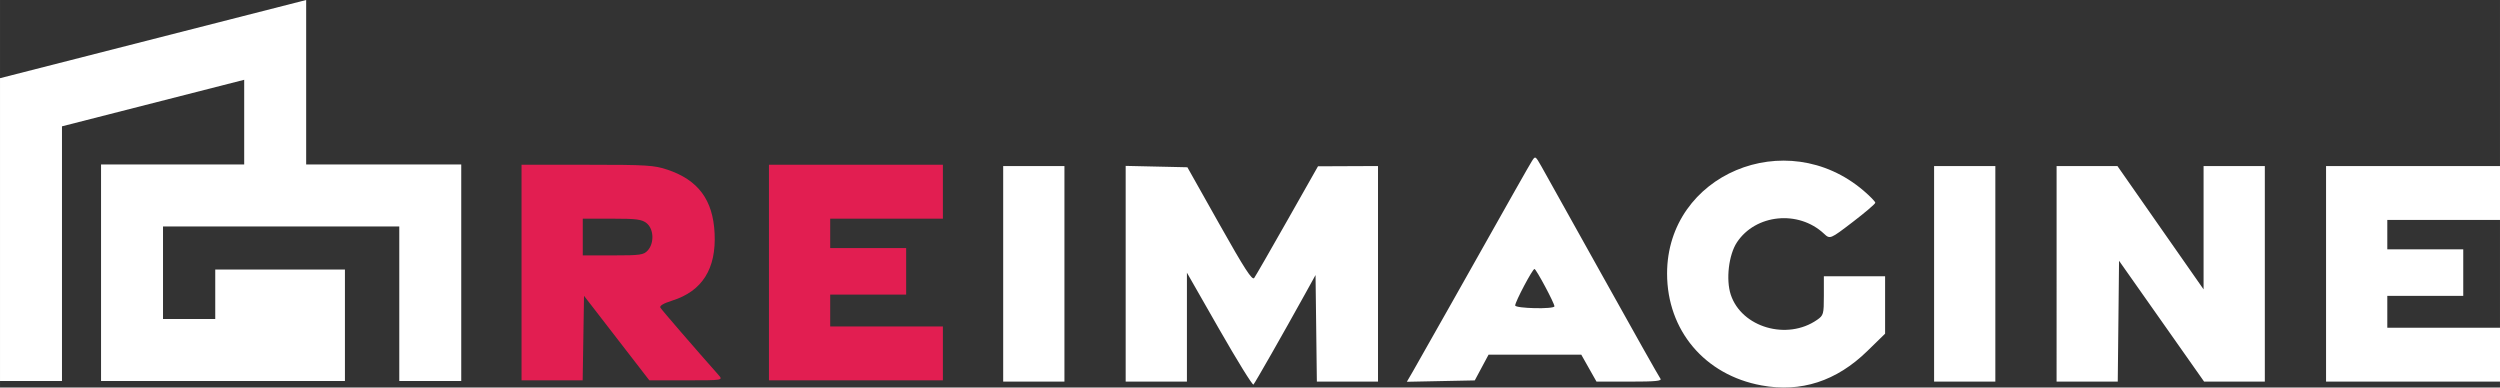
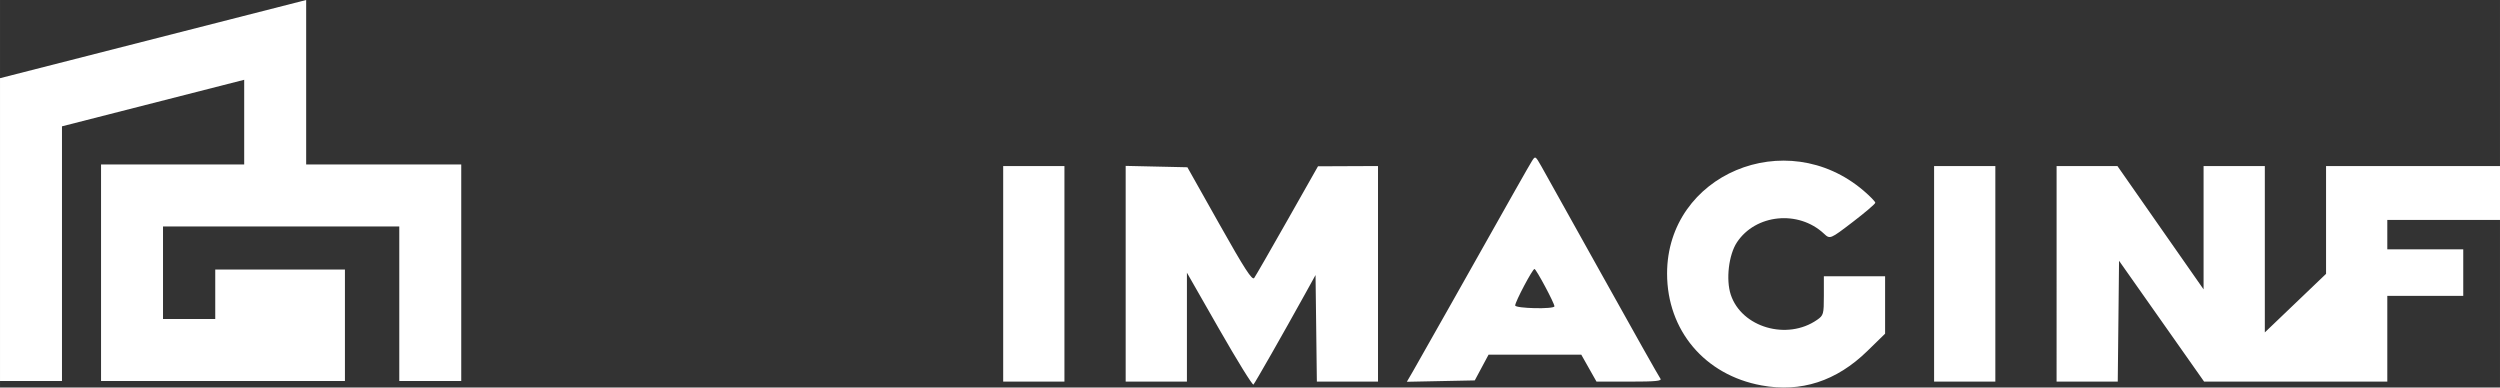
<svg xmlns="http://www.w3.org/2000/svg" xml:space="preserve" width="919.418" height="142.514" viewBox="0 0 243.262 37.707">
  <rect x="0" y="0" width="243.262" height="37.707" fill="#333333" stroke="none" />
-   <path d="M171.392 37.5c-5.516-1.014-9.177-5.355-9.177-10.883 0-9.631 11.588-14.51 19.129-8.055.623.534 1.132 1.058 1.132 1.166 0 .108-.99.953-2.201 1.879-2.202 1.683-2.202 1.683-2.802 1.124-2.477-2.313-6.643-1.894-8.46.85-.801 1.212-1.085 3.623-.6 5.094 1.052 3.186 5.487 4.478 8.402 2.447.622-.432.656-.554.656-2.347v-1.89h5.959v5.585l-1.728 1.686c-3.01 2.937-6.453 4.053-10.31 3.344zm-52.742-5.438-3.157-5.527v10.6h-5.96V16.142l3.003.067 3.002.067 3.127 5.558c2.429 4.318 3.182 5.483 3.374 5.215.136-.189 1.588-2.712 3.227-5.606l2.98-5.261 2.92-.013 2.92-.012v20.976h-5.95l-.063-5.184-.065-5.185-1.055 1.908c-2.092 3.78-4.83 8.584-4.985 8.748-.088.092-1.58-2.32-3.317-5.359zm-21.036-5.415v-10.49h5.96v20.977h-5.96zm39.873 9.482c.327-.561 2.013-3.54 3.749-6.622 6.256-11.107 7.462-13.24 7.805-13.795.35-.565.35-.565.945.477.327.572 3.013 5.386 5.968 10.695 2.955 5.31 5.479 9.79 5.608 9.953.185.234-.444.297-2.99.297h-3.225l-.74-1.31-.74-1.311h-9.023l-.671 1.251-.67 1.252-3.305.066-3.305.067zm13.767-6.325c.01-.288-1.778-3.63-1.941-3.632-.188-.004-1.878 3.19-1.878 3.549 0 .297 3.811.382 3.82.083zm36.943-3.157v-10.49h5.96v20.977h-5.96zm11.92 0v-10.49h5.92l4.19 6 4.192 5.998V16.158h5.96v20.976h-5.907l-4.138-5.88-4.14-5.88-.062 5.88-.064 5.88h-5.952zm26.22 0v-10.49h16.926v5.244h-10.966v2.862h7.39v4.529h-7.39v3.099h10.966v5.243h-16.926Z" style="fill:#fff;stroke-width:.901" />
-   <path d="M50.747 26.521V16.032h6.39c5.787 0 6.525.045 7.82.483 2.993 1.01 4.422 2.943 4.577 6.188.166 3.457-1.206 5.63-4.135 6.551-.851.268-1.247.505-1.14.685.133.224 3.285 3.874 5.643 6.534.475.536.475.536-3.123.536h-3.596l-3.178-4.112-3.178-4.112-.065 4.112-.066 4.112h-5.948Zm12.287-2.158c.64-.707.585-2.08-.108-2.64-.47-.38-.971-.446-3.385-.446h-2.834v3.575h2.942c2.664 0 2.985-.046 3.385-.489zm11.789 2.158V16.032h16.925v5.244H80.783v2.861h7.39v4.53h-7.39v3.098h10.965v5.244H74.823Z" style="fill:#e21e51;fill-opacity:1;stroke-width:.901" />
+   <path d="M171.392 37.5c-5.516-1.014-9.177-5.355-9.177-10.883 0-9.631 11.588-14.51 19.129-8.055.623.534 1.132 1.058 1.132 1.166 0 .108-.99.953-2.201 1.879-2.202 1.683-2.202 1.683-2.802 1.124-2.477-2.313-6.643-1.894-8.46.85-.801 1.212-1.085 3.623-.6 5.094 1.052 3.186 5.487 4.478 8.402 2.447.622-.432.656-.554.656-2.347v-1.89h5.959v5.585l-1.728 1.686c-3.01 2.937-6.453 4.053-10.31 3.344zm-52.742-5.438-3.157-5.527v10.6h-5.96V16.142l3.003.067 3.002.067 3.127 5.558c2.429 4.318 3.182 5.483 3.374 5.215.136-.189 1.588-2.712 3.227-5.606l2.98-5.261 2.92-.013 2.92-.012v20.976h-5.95l-.063-5.184-.065-5.185-1.055 1.908c-2.092 3.78-4.83 8.584-4.985 8.748-.088.092-1.58-2.32-3.317-5.359zm-21.036-5.415v-10.49h5.96v20.977h-5.96zm39.873 9.482c.327-.561 2.013-3.54 3.749-6.622 6.256-11.107 7.462-13.24 7.805-13.795.35-.565.35-.565.945.477.327.572 3.013 5.386 5.968 10.695 2.955 5.31 5.479 9.79 5.608 9.953.185.234-.444.297-2.99.297h-3.225l-.74-1.31-.74-1.311h-9.023l-.671 1.251-.67 1.252-3.305.066-3.305.067zm13.767-6.325c.01-.288-1.778-3.63-1.941-3.632-.188-.004-1.878 3.19-1.878 3.549 0 .297 3.811.382 3.82.083zm36.943-3.157v-10.49h5.96v20.977h-5.96zm11.92 0v-10.49h5.92l4.19 6 4.192 5.998V16.158h5.96v20.976h-5.907l-4.138-5.88-4.14-5.88-.062 5.88-.064 5.88h-5.952zm26.22 0v-10.49h16.926v5.244h-10.966v2.862h7.39v4.529h-7.39v3.099v5.243h-16.926Z" style="fill:#fff;stroke-width:.901" />
  <path d="M29.791 0 0 7.608v29.464h6.03v-24.78l17.731-4.529v8.24H9.831v21.069h23.732V26.224H20.944v4.818h-5.083v-9.008h22.99v15.038h6.03V16.004h-15.09Z" style="color:#000;fill:#fff;stroke-width:.503;-inkscape-stroke:none" />
</svg>